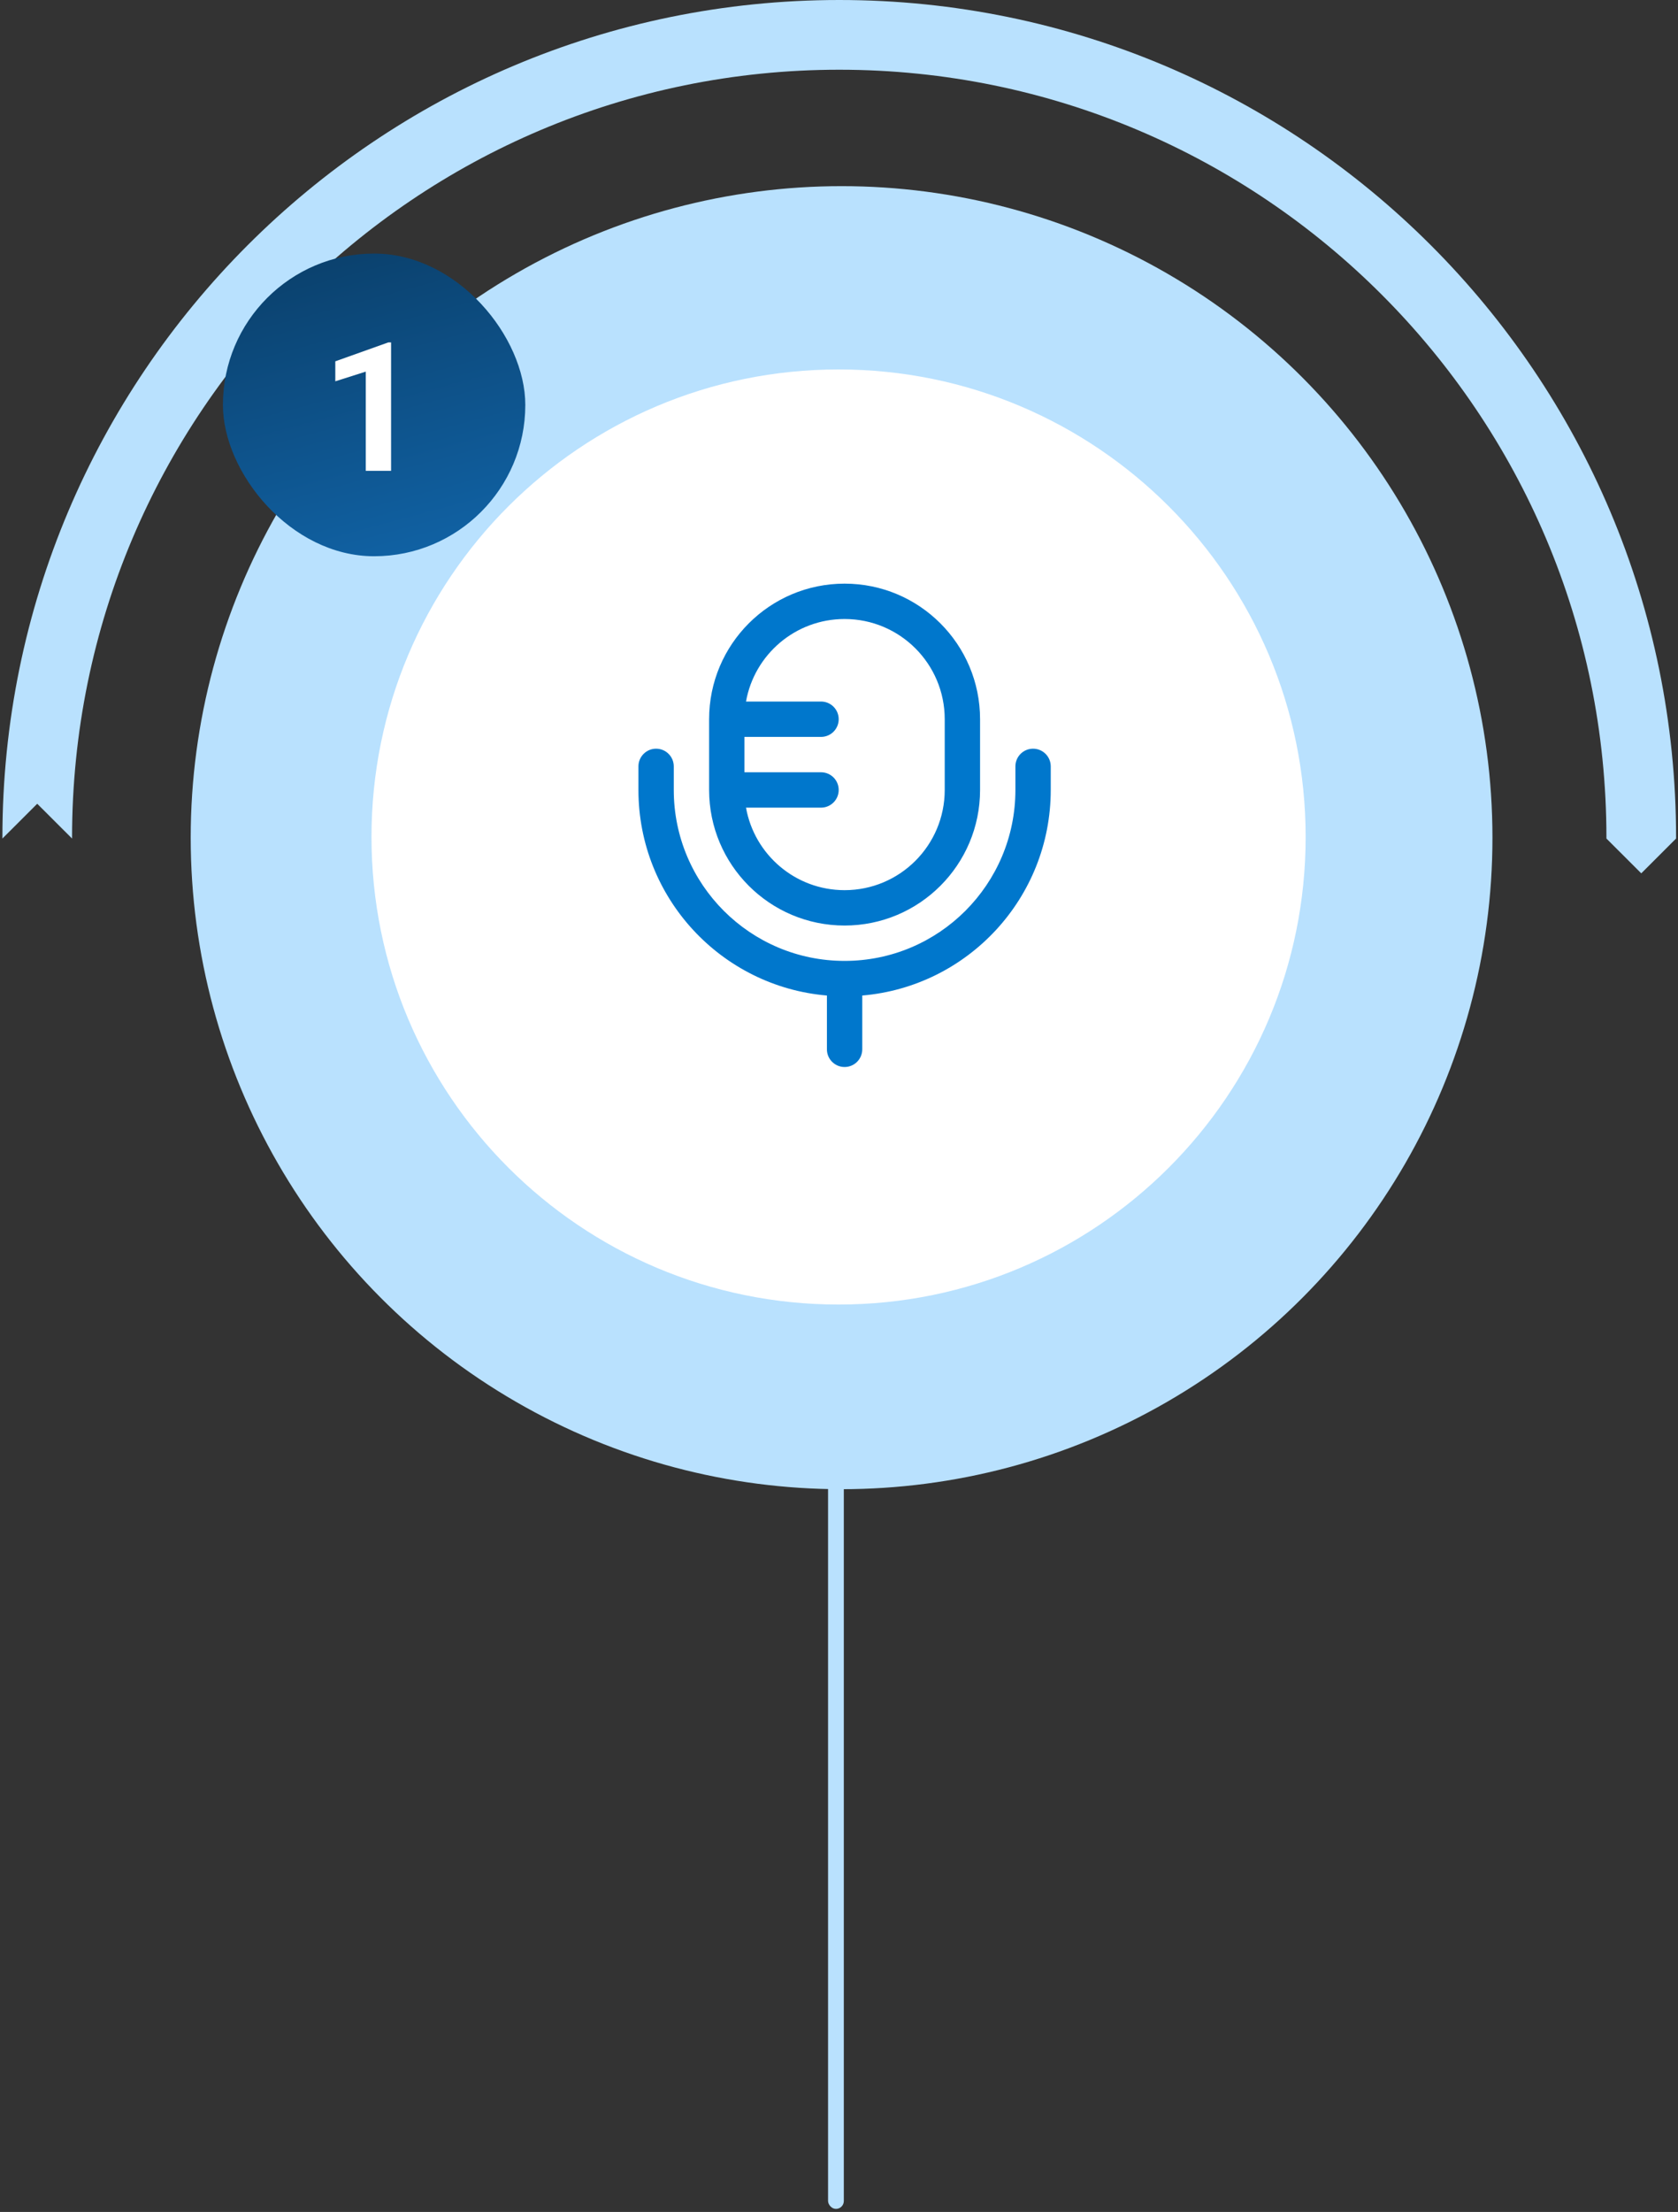
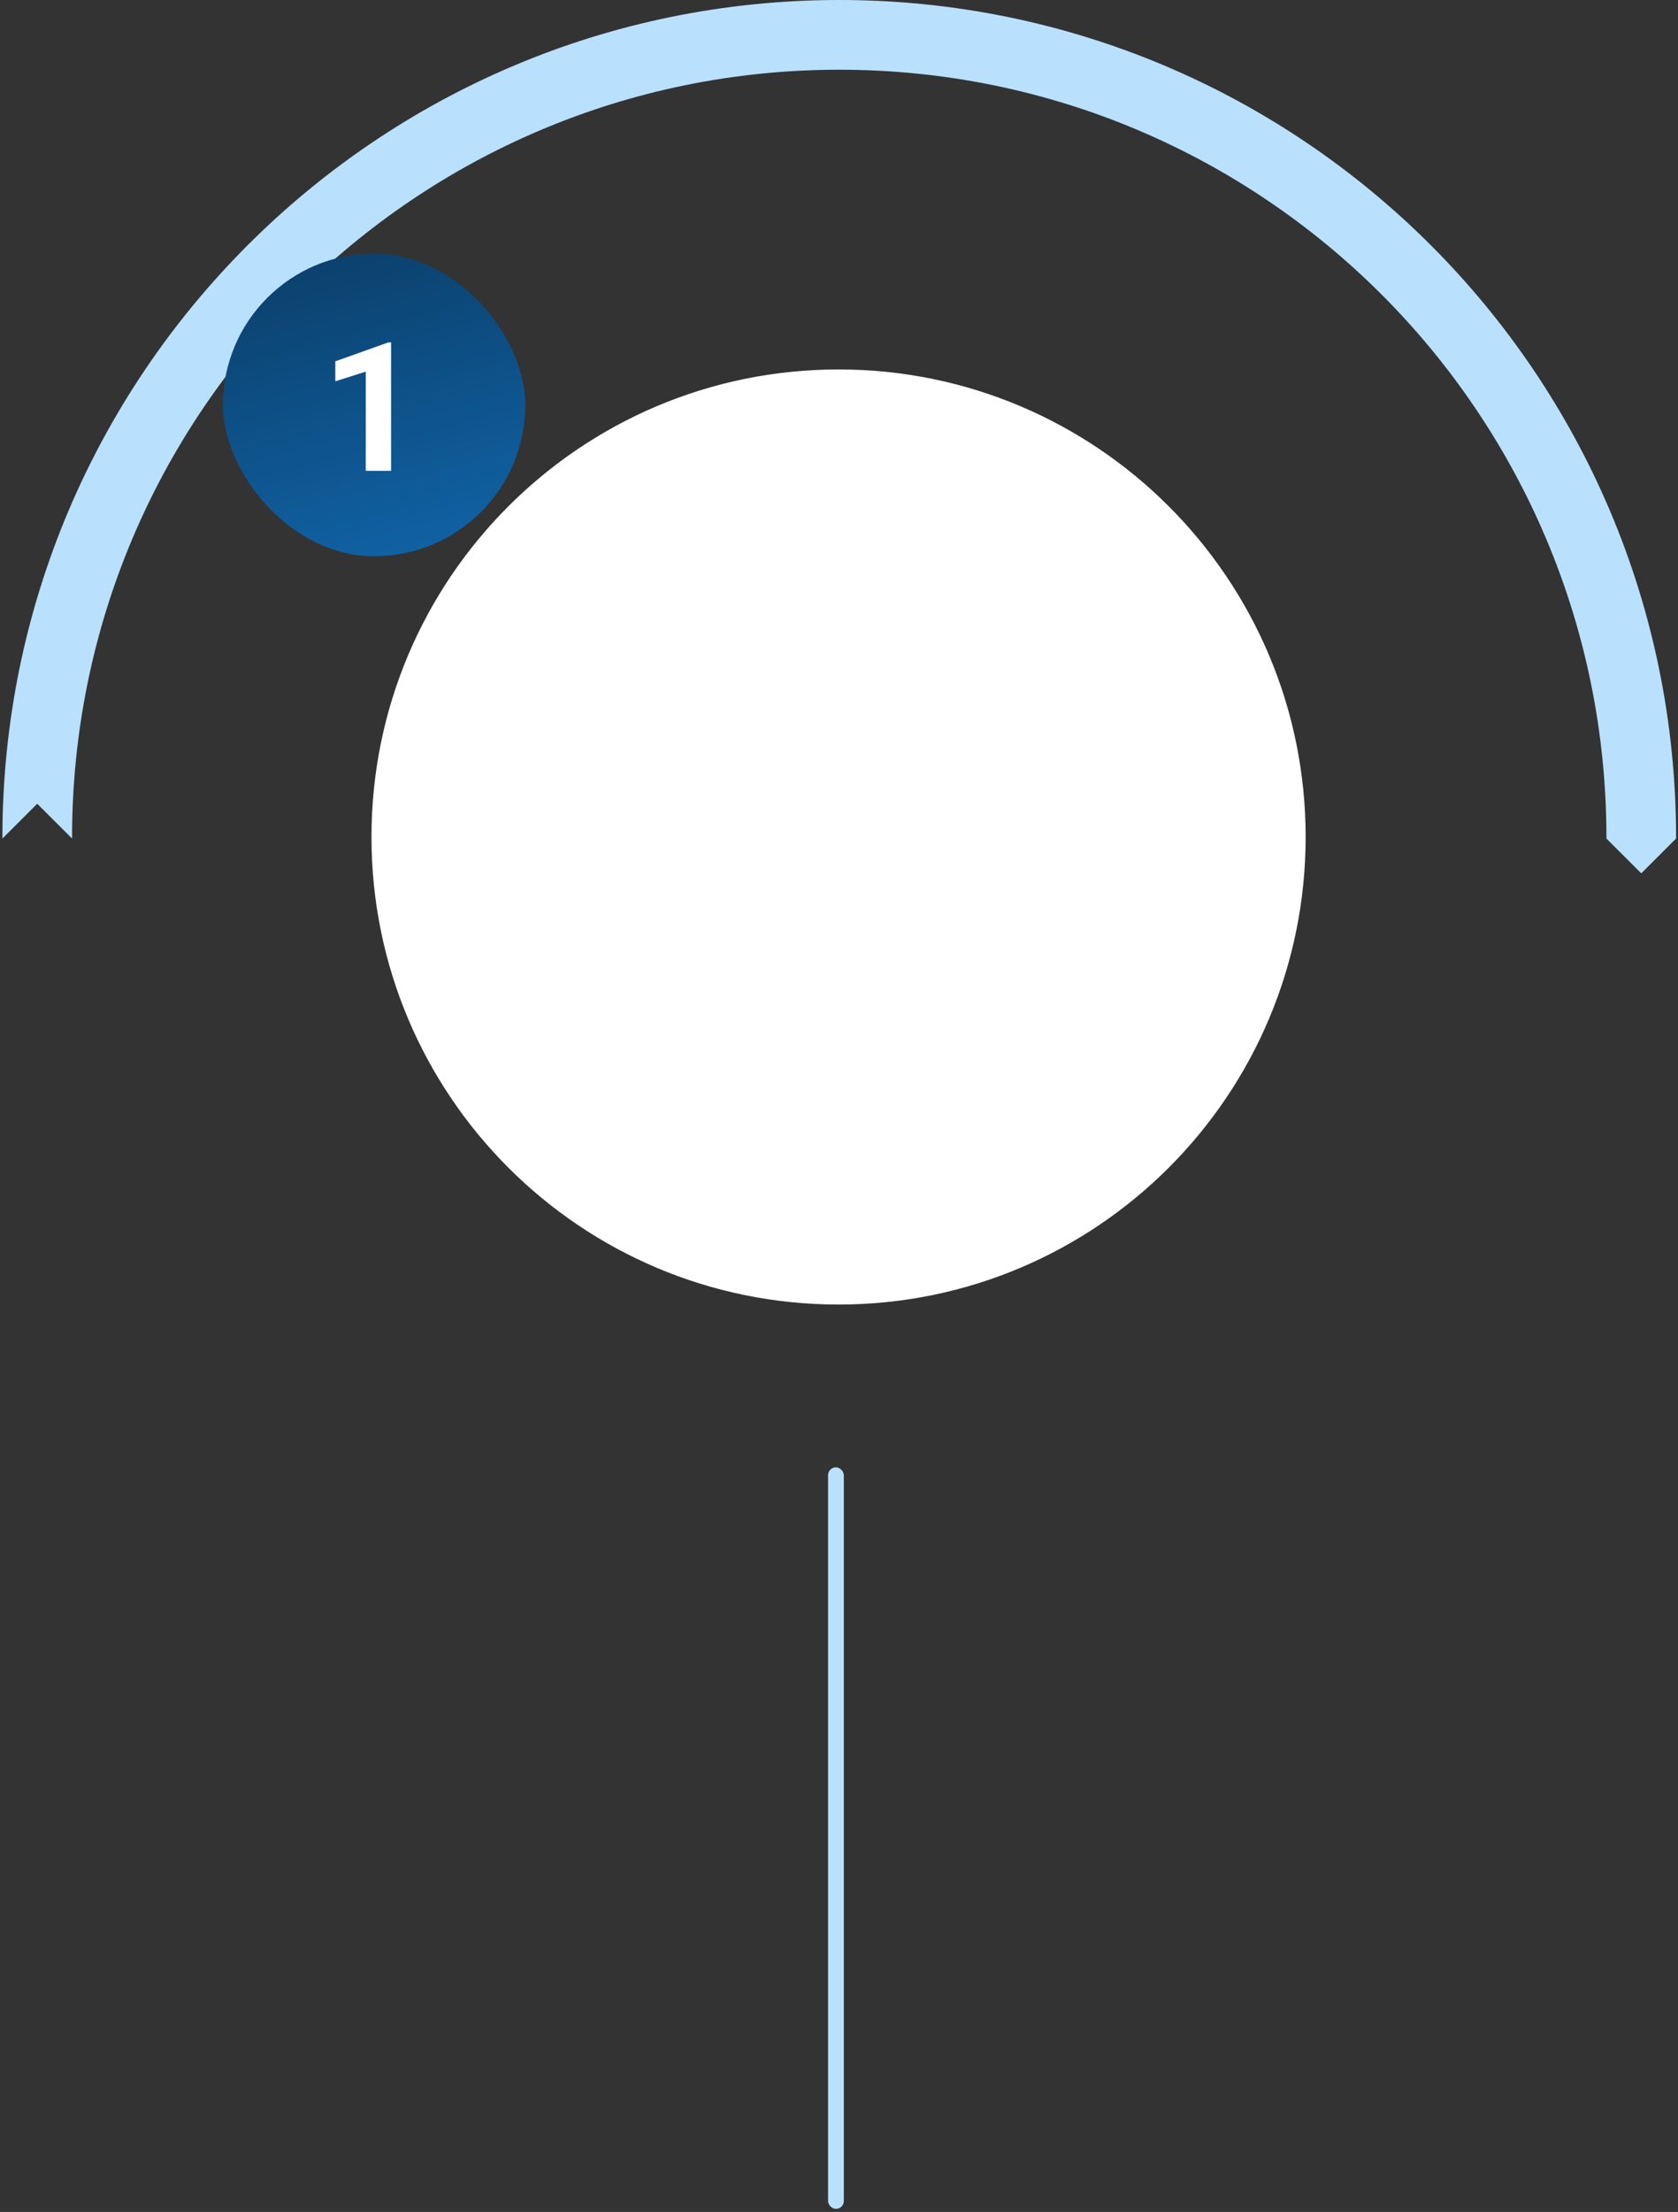
<svg xmlns="http://www.w3.org/2000/svg" width="227" height="299" viewBox="0 0 227 299" fill="none">
  <rect x="0" y="0" width="227" height="299" fill="#333333" stroke="none" />
  <path d="M226.74 113.349C226.74 113.31 226.74 113.271 226.74 113.232C226.74 50.696 176.056 0 113.533 0C51.01 0 0.325 50.696 0.325 113.232C0.325 113.271 0.325 113.31 0.325 113.349L5.036 108.646L9.748 113.349C9.748 113.31 9.748 113.271 9.748 113.232C9.748 55.901 56.214 9.425 113.533 9.425C170.852 9.425 217.318 55.901 217.318 113.232C217.318 113.271 217.318 113.31 217.318 113.349L222.029 118.053L226.74 113.349Z" fill="#B9E1FE" />
-   <ellipse cx="88.05" cy="88.069" rx="88.05" ry="88.069" transform="matrix(-1 8.74414e-08 8.74041e-08 1 201.899 25.162)" fill="#B9E1FE" />
  <path d="M50.254 113.14C50.254 148.045 78.544 176.34 113.441 176.34C148.338 176.34 176.628 148.045 176.628 113.14C176.628 78.235 148.338 49.94 113.441 49.94C78.544 49.94 50.254 78.235 50.254 113.14Z" fill="white" />
-   <path fill-rule="evenodd" clip-rule="evenodd" d="M132.583 97.219C132.583 87.098 124.377 78.893 114.256 78.893C104.134 78.893 95.929 87.098 95.929 97.219V106.781C95.929 116.903 104.134 125.108 114.256 125.108C124.377 125.108 132.583 116.903 132.583 106.781V97.219ZM114.256 83.674C121.737 83.674 127.802 89.738 127.802 97.219V106.781C127.802 114.263 121.737 120.327 114.256 120.327C107.59 120.327 102.049 115.513 100.92 109.172L111.068 109.172C112.389 109.172 113.459 108.102 113.459 106.781C113.459 105.461 112.389 104.391 111.068 104.391L100.71 104.391V99.61H111.068C112.389 99.61 113.459 98.54 113.459 97.219C113.459 95.899 112.389 94.829 111.068 94.829H100.92C102.049 88.488 107.59 83.674 114.256 83.674ZM139.754 101.204C138.434 101.204 137.364 102.274 137.364 103.594V106.781C137.364 119.543 127.018 129.889 114.256 129.889C101.494 129.889 91.148 119.543 91.148 106.781V103.594C91.148 102.274 90.078 101.204 88.757 101.204C87.437 101.204 86.367 102.274 86.367 103.594V106.781C86.367 121.379 97.582 133.357 111.865 134.569V141.841C111.865 143.162 112.936 144.232 114.256 144.232C115.576 144.232 116.646 143.162 116.646 141.841V134.569C130.93 133.357 142.145 121.379 142.145 106.781V103.594C142.145 102.274 141.074 101.204 139.754 101.204Z" fill="#0077CC" />
  <rect x="30.157" y="34.276" width="40.906" height="40.915" rx="20.453" fill="url(#paint0_linear_1745_7160)" />
  <path d="M52.905 46.283V63.645H49.478V50.234L45.36 51.543V48.842L52.536 46.283H52.905Z" fill="white" />
  <rect x="112.02" y="198.345" width="2.132" height="100.239" rx="1.066" fill="#B9E1FE" />
  <defs>
    <linearGradient id="paint0_linear_1745_7160" x1="50.61" y1="34.276" x2="71.072" y2="110.649" gradientUnits="userSpaceOnUse">
      <stop stop-color="#0B426F" />
      <stop offset="1" stop-color="#157FD5" />
    </linearGradient>
  </defs>
</svg>